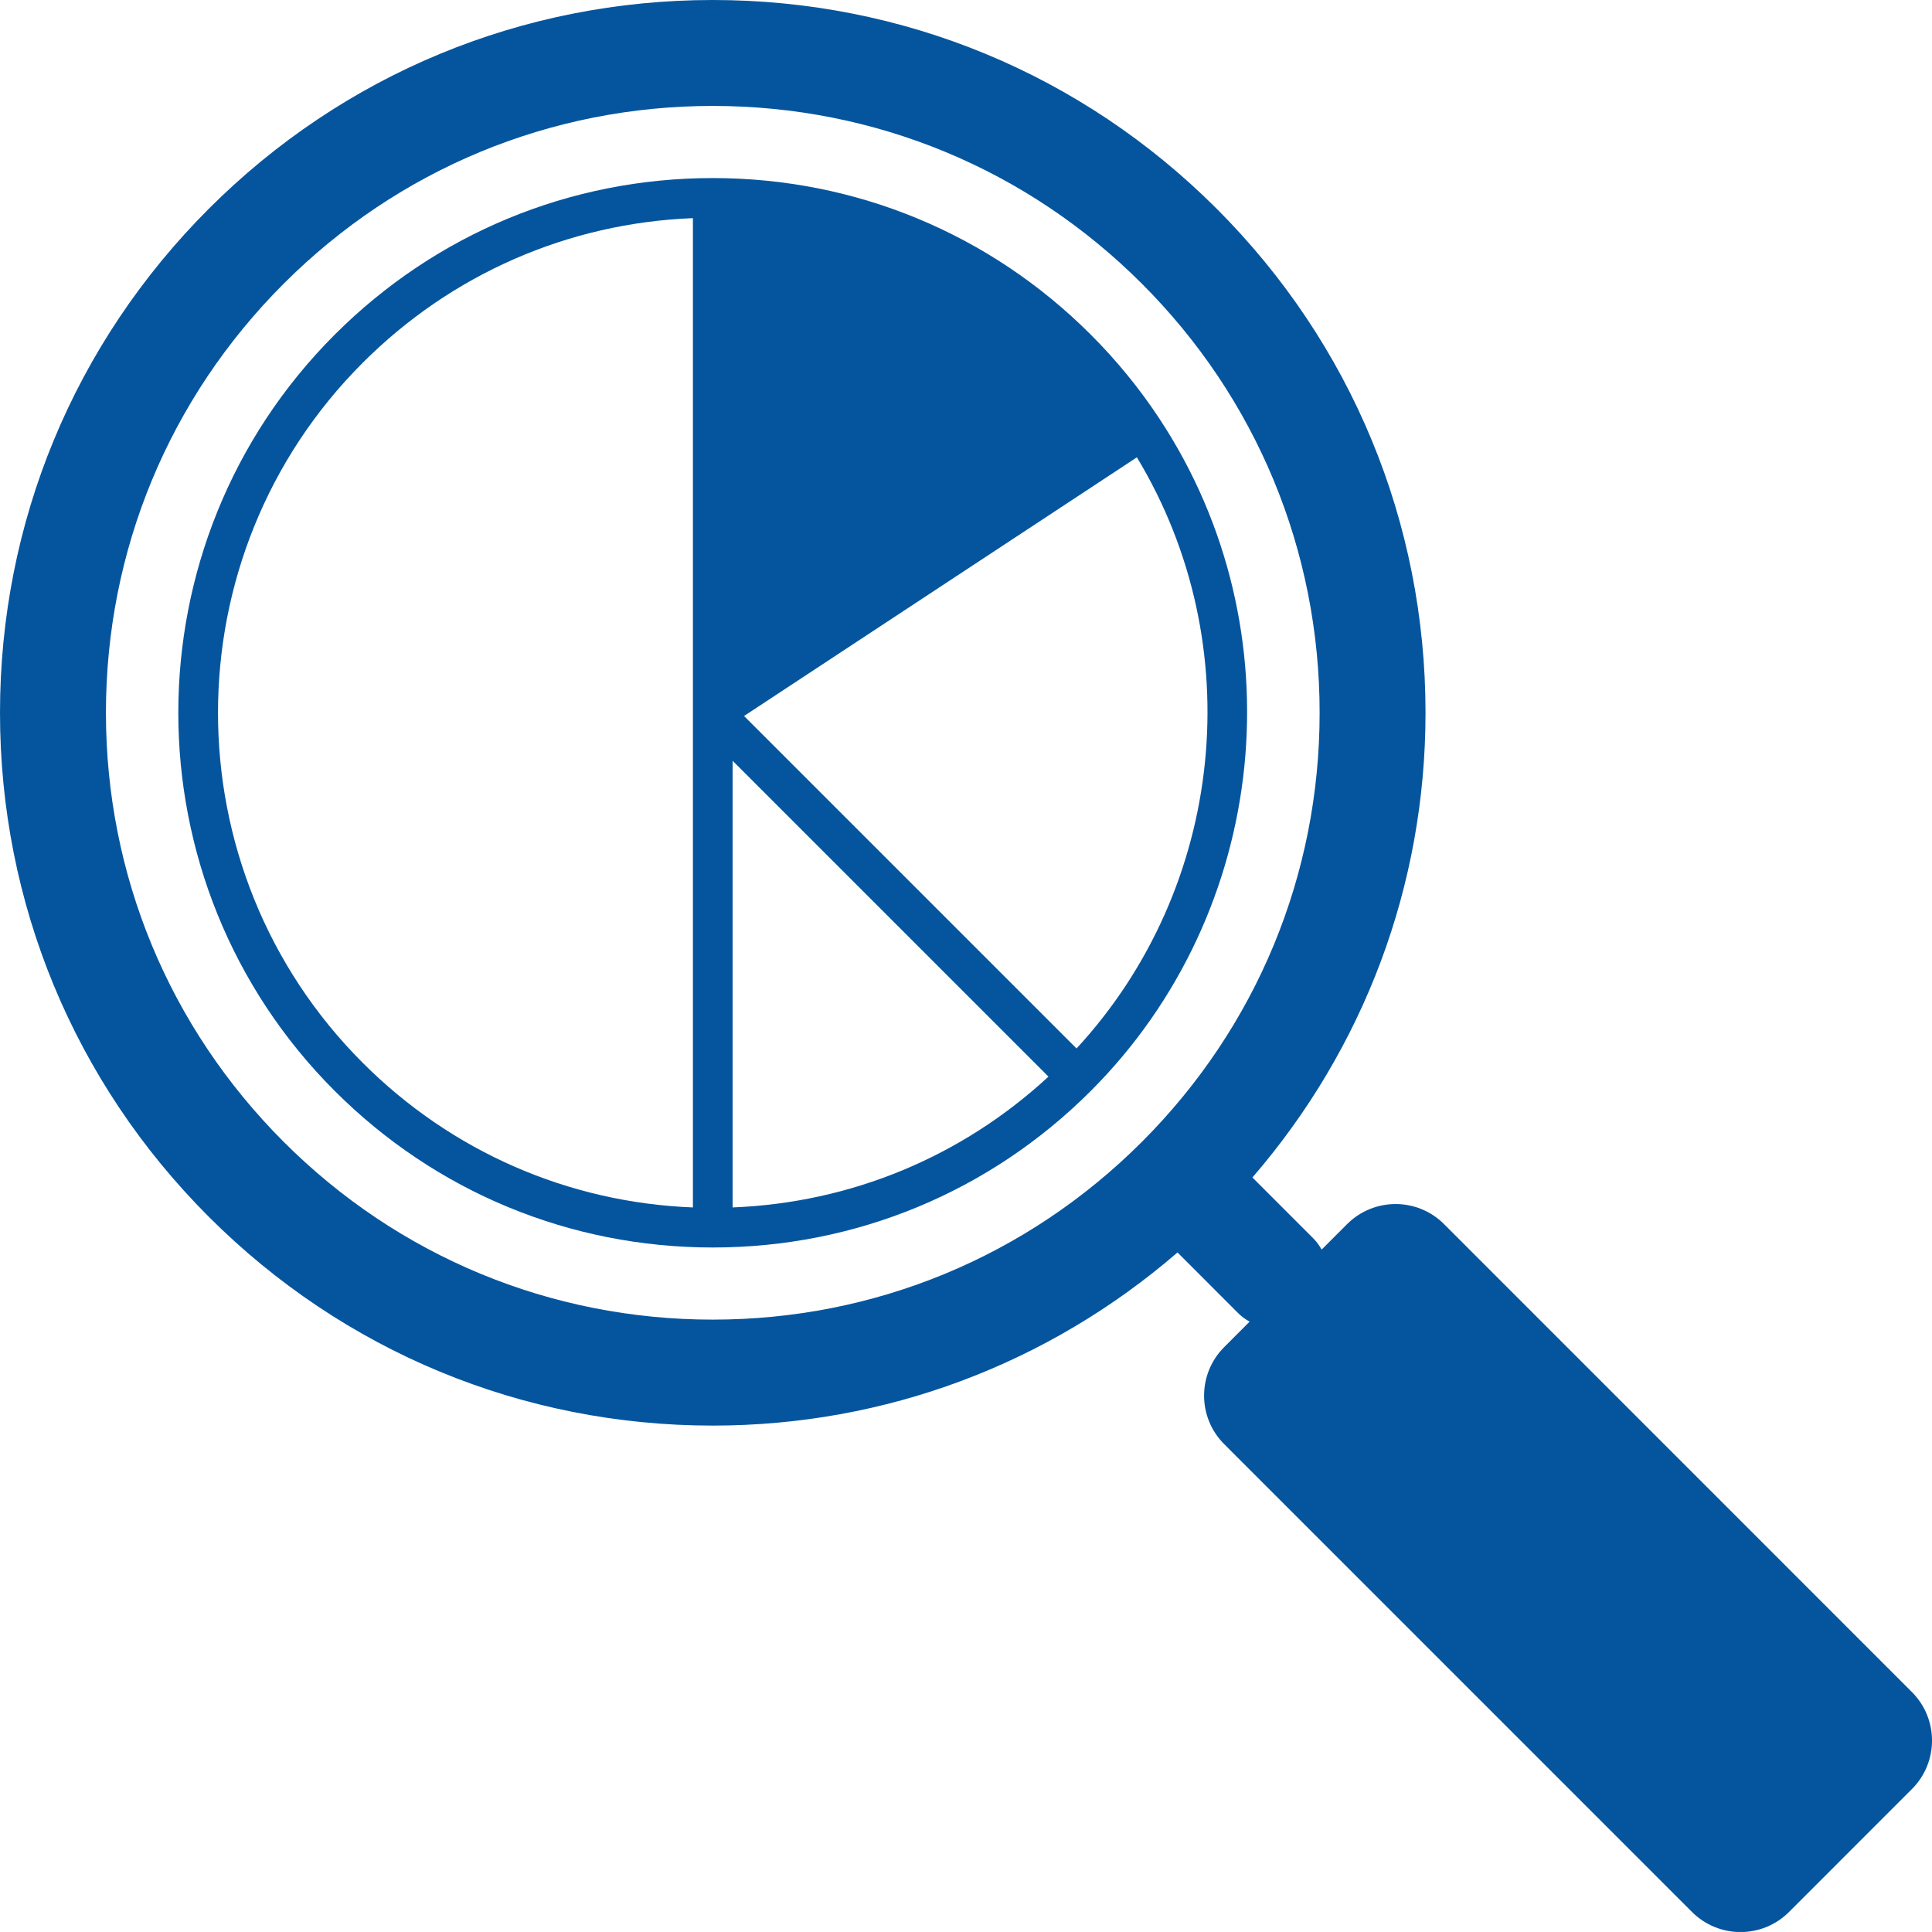
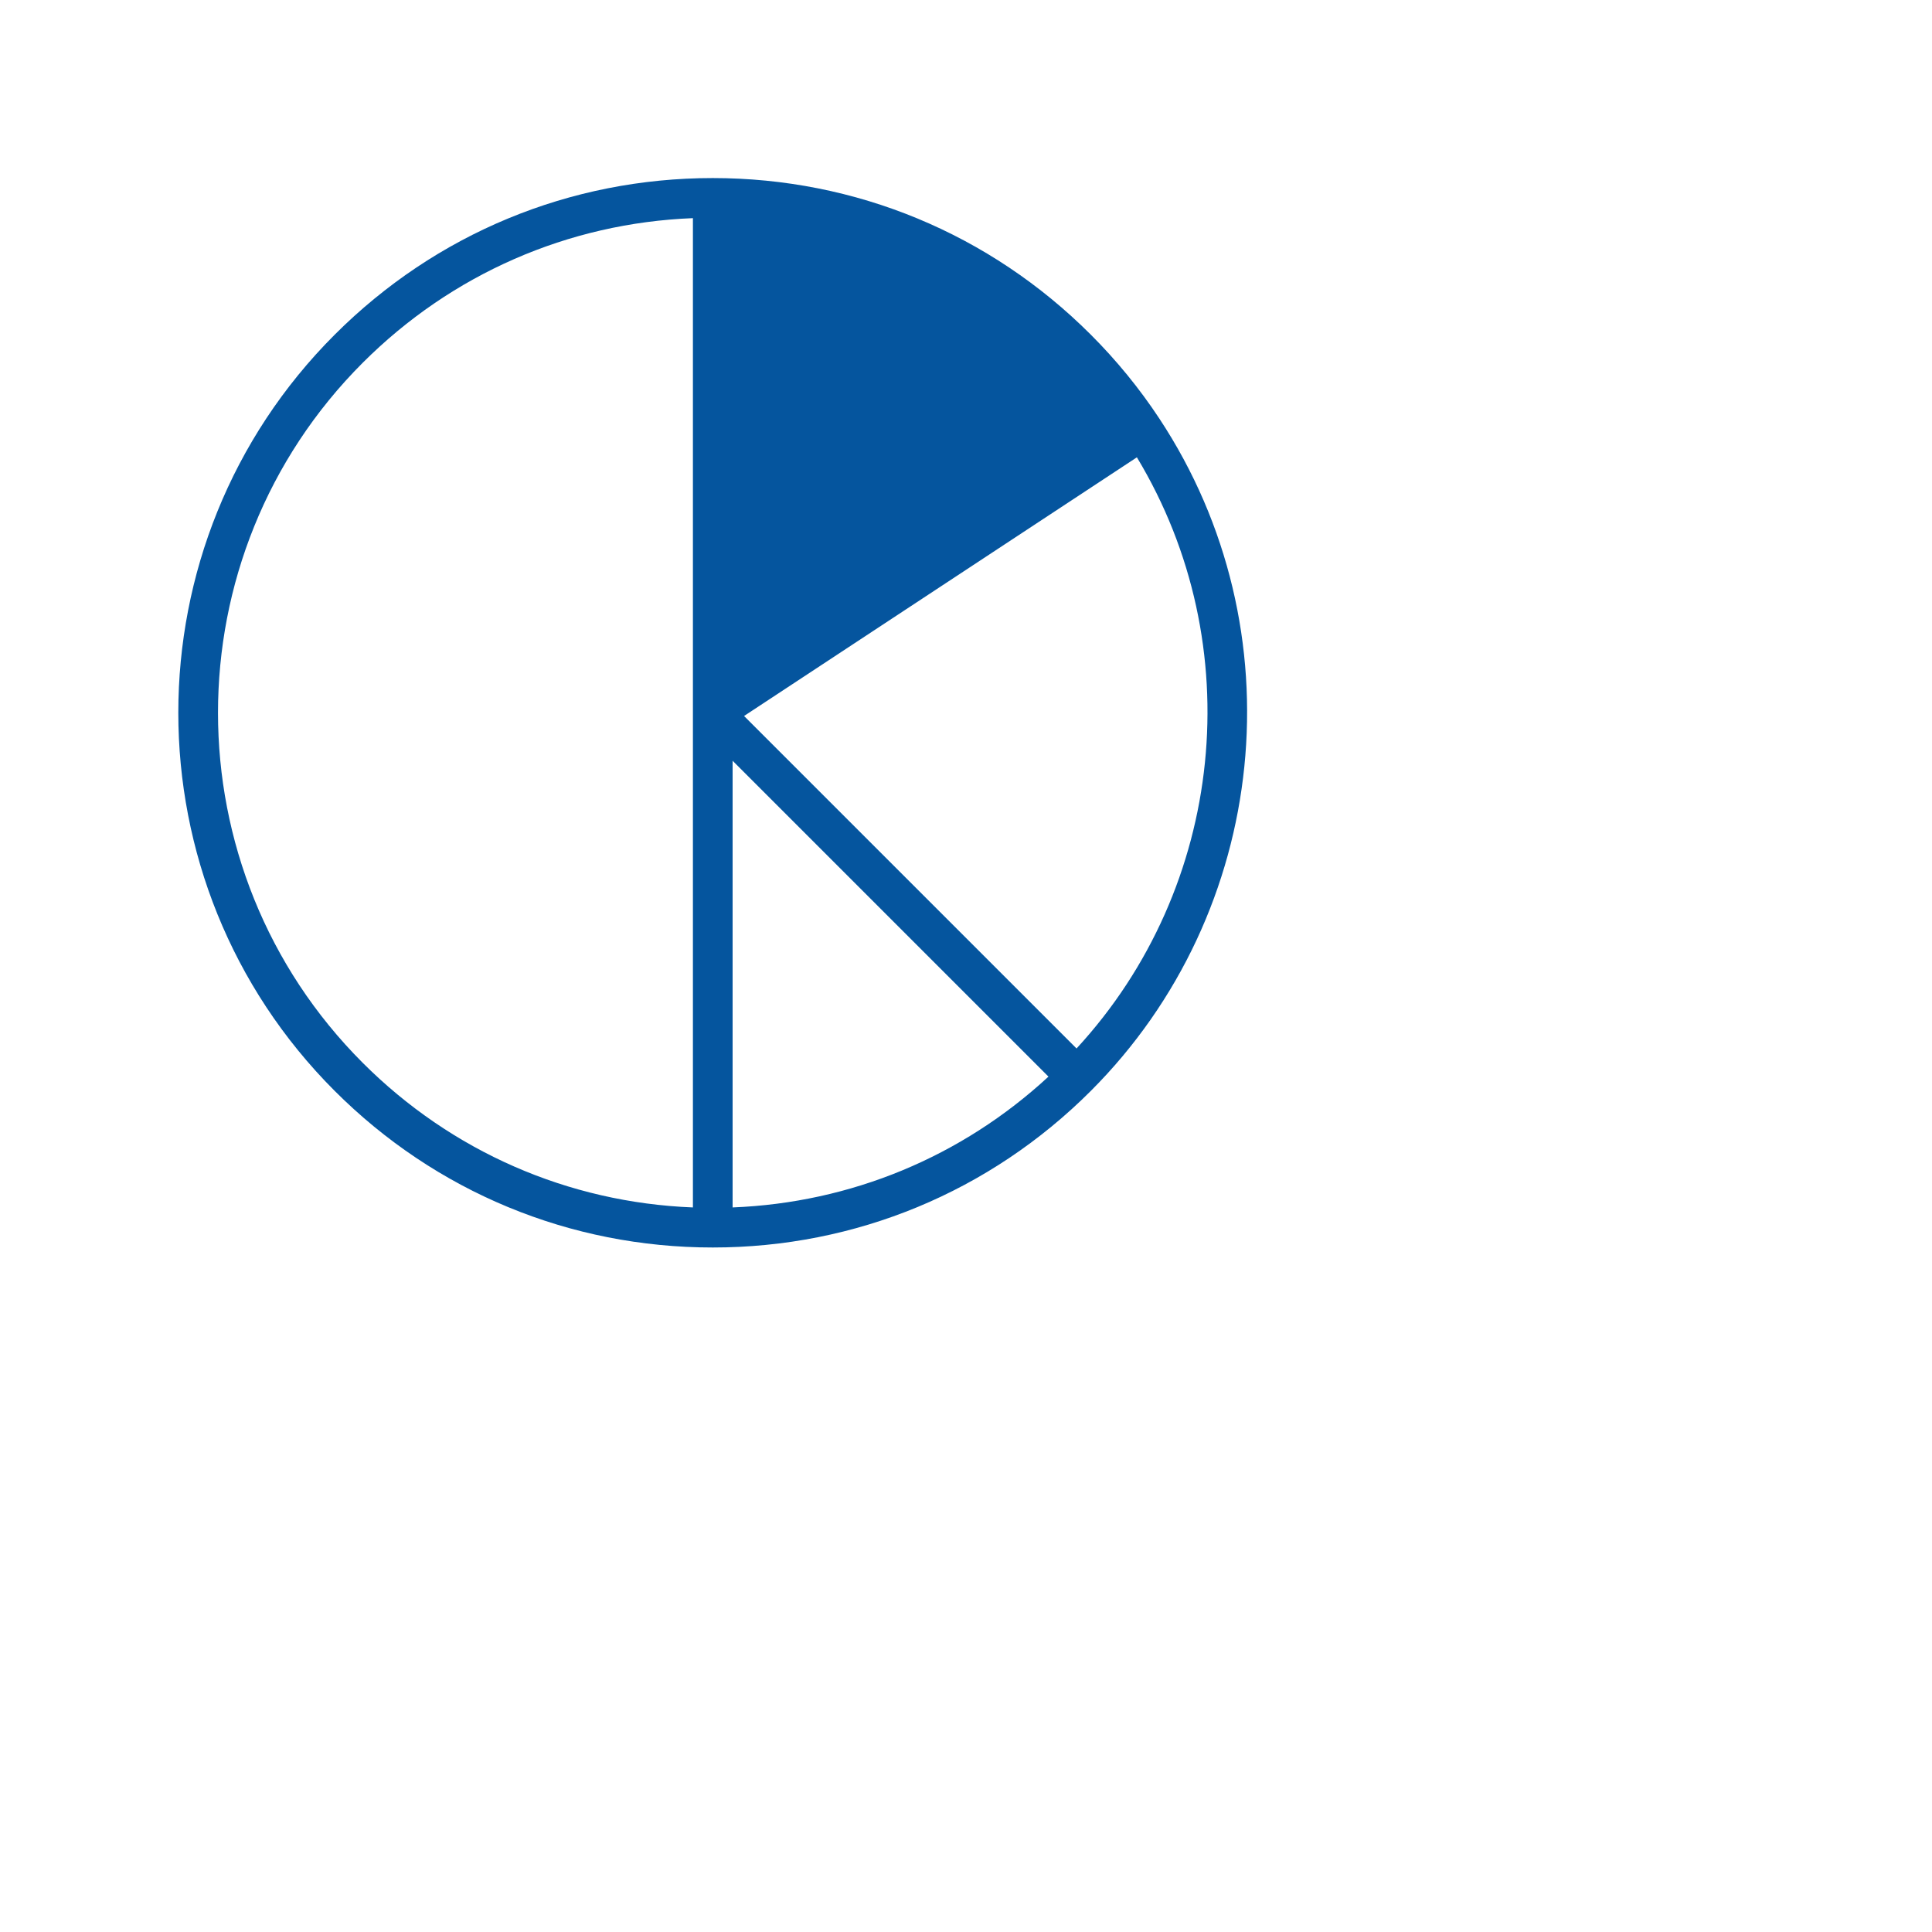
<svg xmlns="http://www.w3.org/2000/svg" version="1.1" id="레이어_1" x="0px" y="0px" width="58.363px" height="58.362px" viewBox="0 0 58.363 58.362" enable-background="new 0 0 58.363 58.362" xml:space="preserve">
  <g>
-     <path fill="#05559E" d="M6.308,6.306C2.24,10.375,0,15.78,0,21.532c0,5.751,2.24,11.158,6.307,15.225   c4.067,4.067,9.474,6.308,15.225,6.308c5.214,0,10.133-1.857,14.039-5.23l1.842,1.843c0.103,0.102,0.217,0.18,0.336,0.247   l-0.768,0.769c-0.81,0.81-0.81,2.122,0,2.931l14.132,14.133c0.81,0.809,2.121,0.809,2.931,0l3.712-3.713   c0.81-0.809,0.81-2.121,0-2.931L43.624,36.98c-0.809-0.81-2.121-0.81-2.931,0l-0.768,0.768c-0.068-0.119-0.147-0.233-0.249-0.335   l-1.842-1.843c3.373-3.906,5.229-8.825,5.229-14.038c0-5.752-2.24-11.158-6.307-15.225C32.69,2.24,27.284,0,21.532,0   C15.781,0,10.374,2.24,6.308,6.306 M34.495,8.57c3.462,3.462,5.369,8.065,5.369,12.962c0,4.894-1.905,9.496-5.366,12.959   c-0.001,0.001-0.003,0.002-0.004,0.003s-0.002,0.002-0.003,0.004c-3.461,3.46-8.063,5.366-12.959,5.366s-9.5-1.907-12.962-5.37   C5.107,31.032,3.2,26.428,3.2,21.532c0-4.897,1.907-9.5,5.37-12.962c3.462-3.463,8.066-5.37,12.962-5.37   C26.429,3.2,31.032,5.107,34.495,8.57C34.494,8.57,34.494,8.57,34.495,8.57" />
    <path fill="#05559E" d="M10.11,10.111c-6.298,6.297-6.298,16.545,0,22.843c3.051,3.052,7.107,4.731,11.422,4.731   c4.314,0,8.371-1.68,11.421-4.731c5.401-5.401,6.272-13.941,2.071-20.307c-0.599-0.908-1.295-1.761-2.071-2.536   c-3.051-3.052-7.107-4.732-11.421-4.732C17.217,5.379,13.162,7.059,10.11,10.111 M10.958,10.958   c2.682-2.681,6.205-4.22,9.974-4.368v14.942v14.943c-3.769-0.148-7.292-1.687-9.974-4.368C5.128,26.276,5.128,16.789,10.958,10.958    M22.131,36.475V22.981l9.542,9.542C29.05,34.947,25.703,36.334,22.131,36.475 M32.521,31.673L22.477,21.629l11.867-7.814   C37.761,19.477,37.014,26.805,32.521,31.673" />
  </g>
</svg>